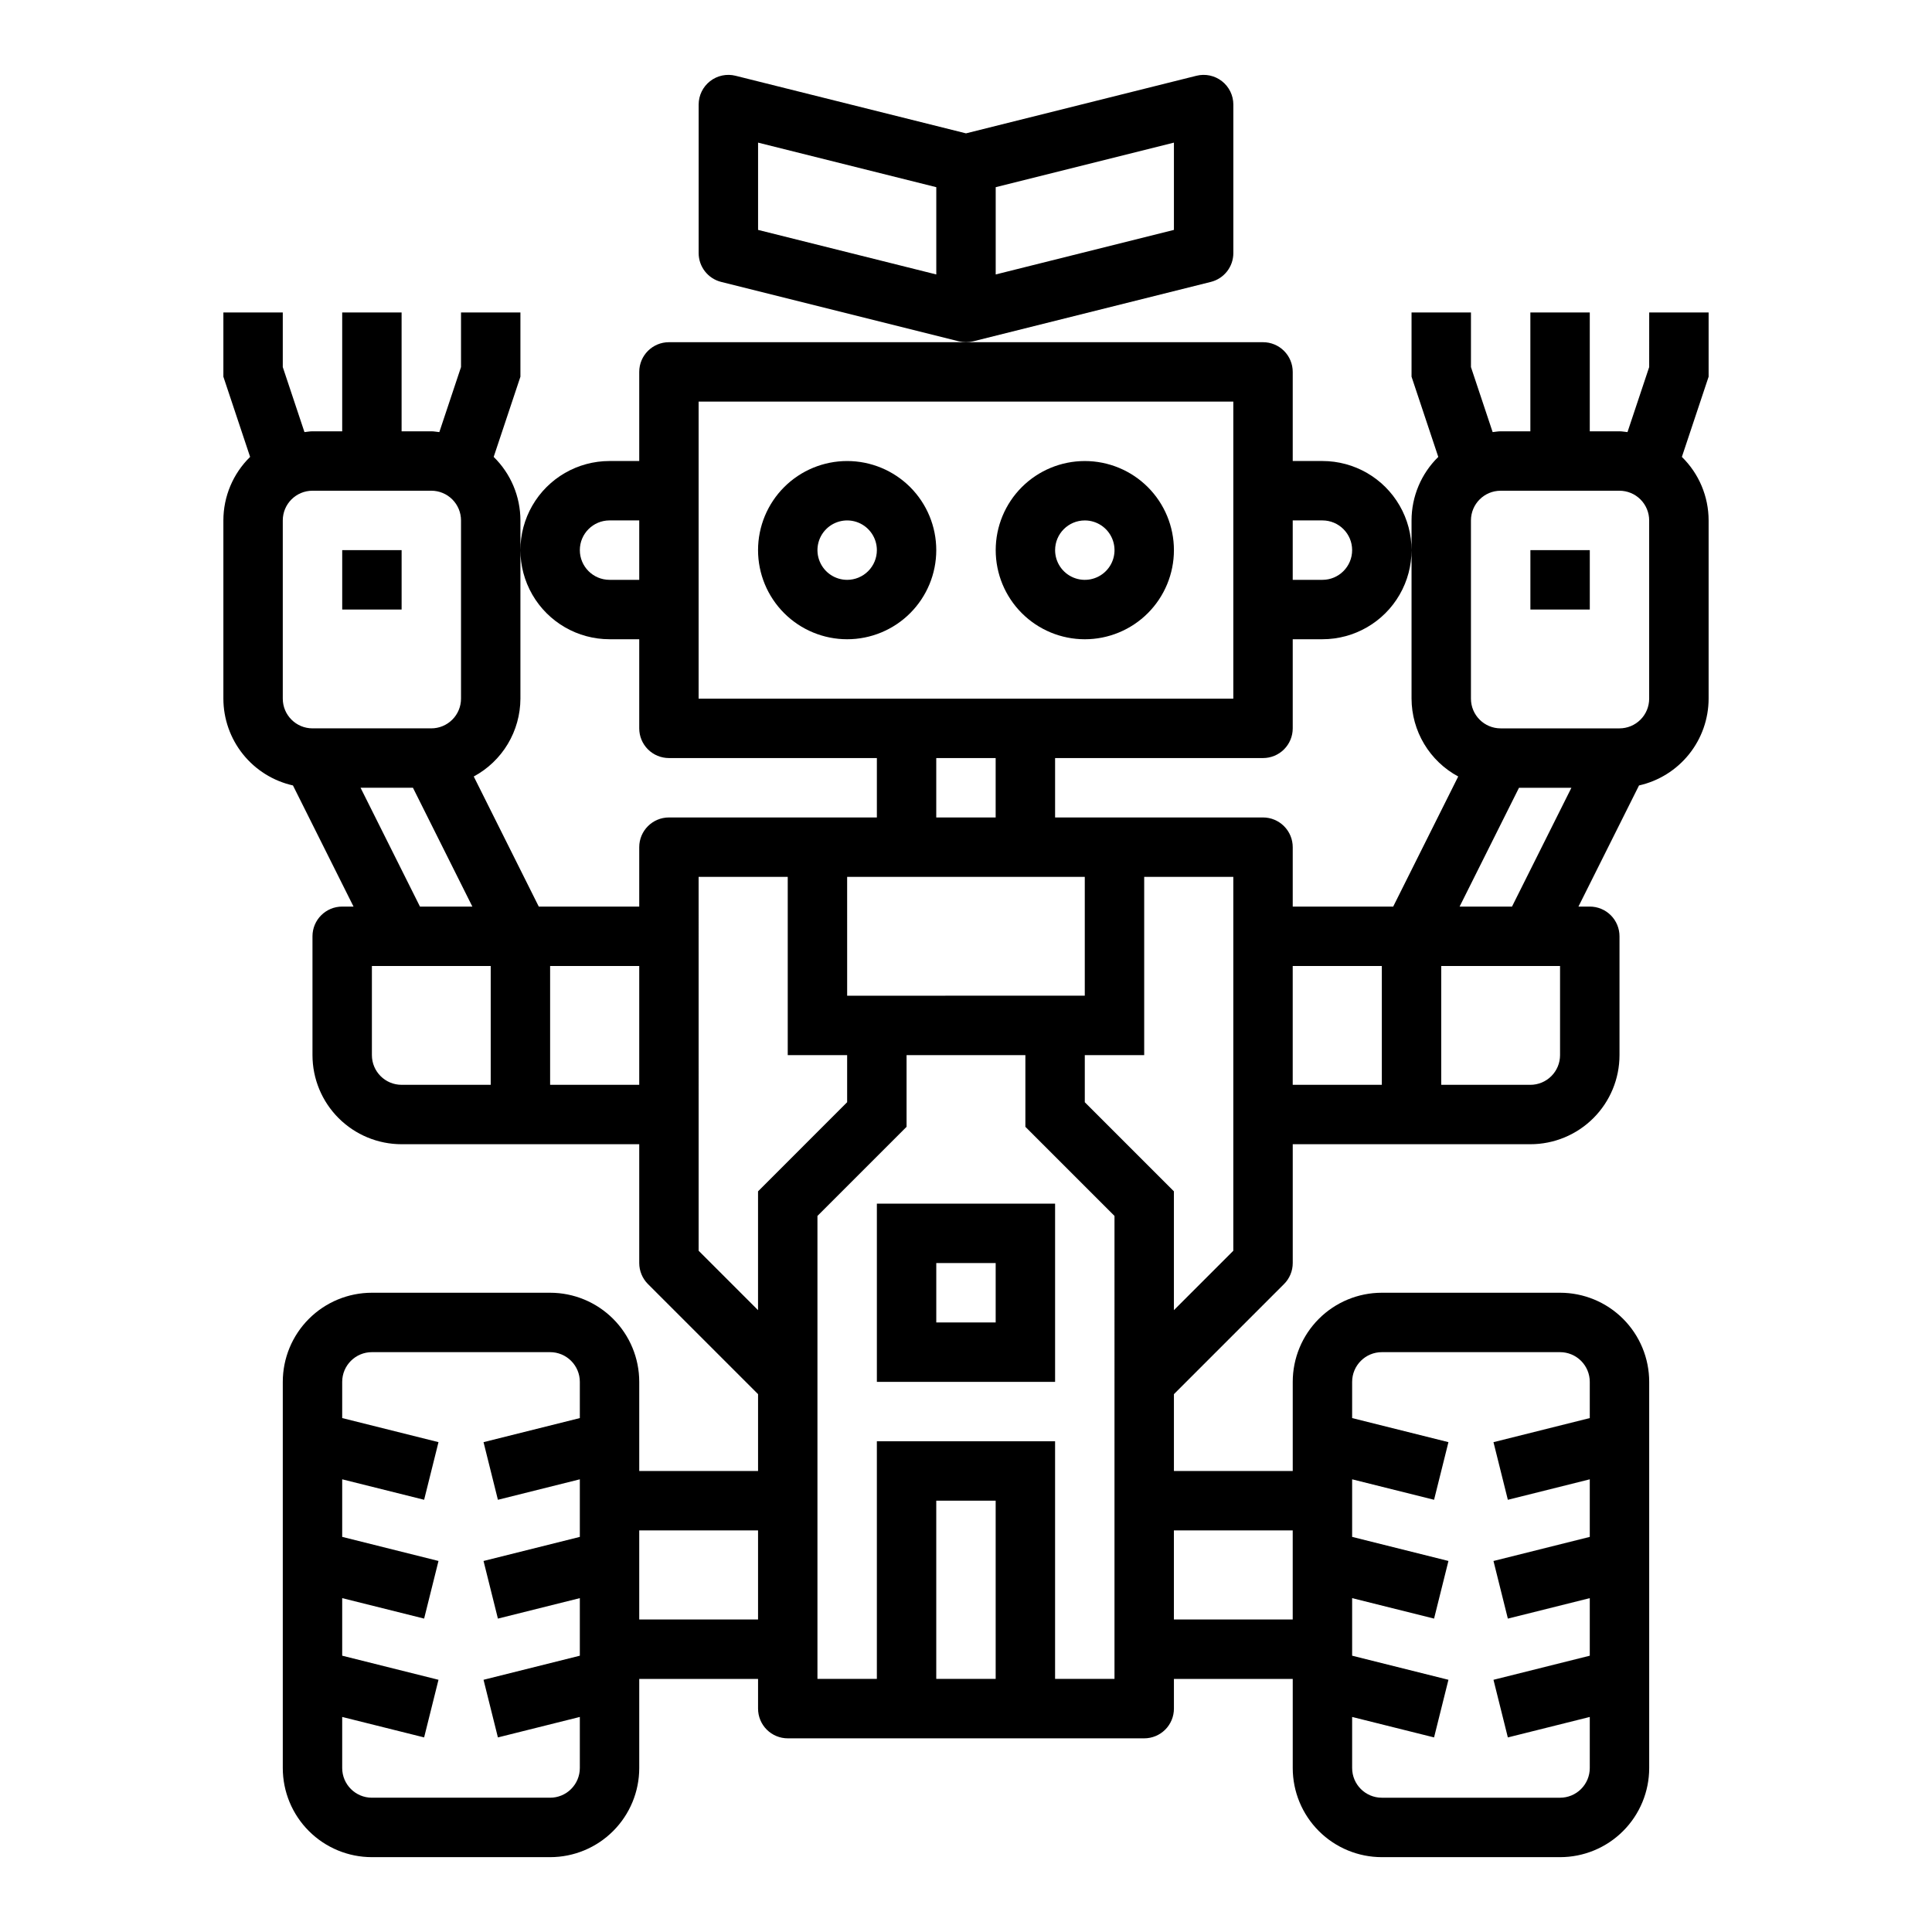
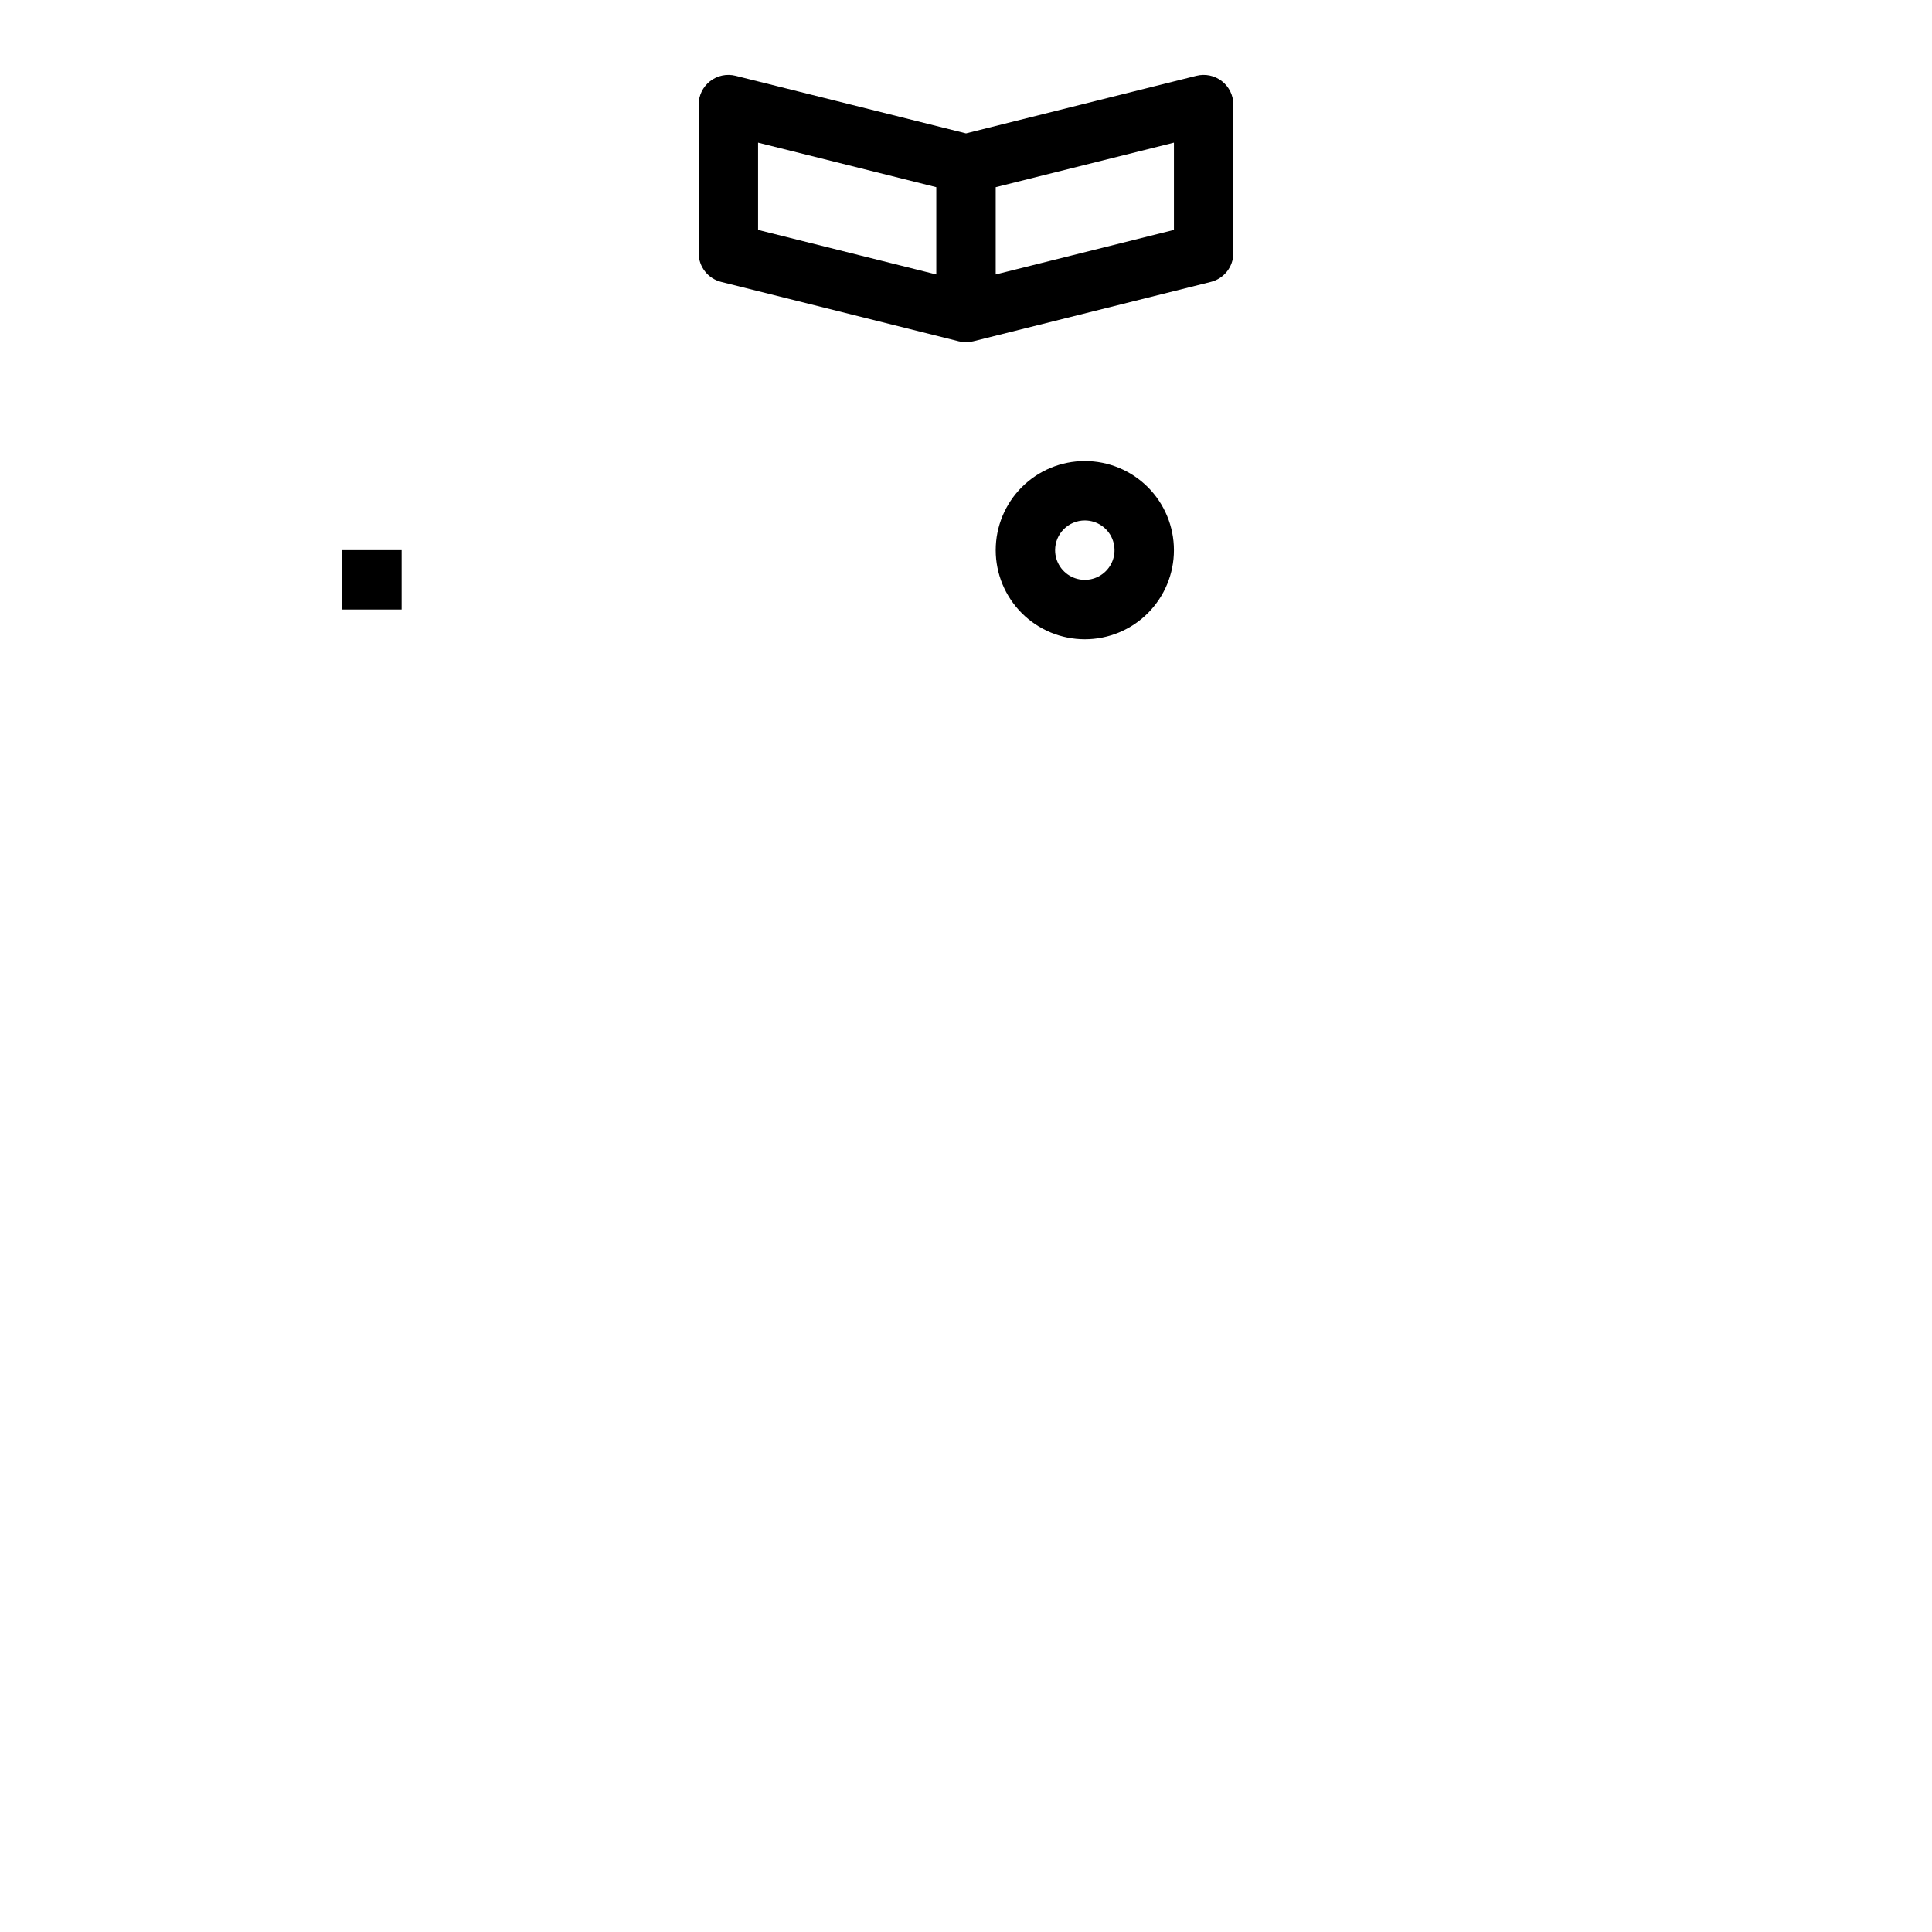
<svg xmlns="http://www.w3.org/2000/svg" fill="#000000" width="800px" height="800px" version="1.1" viewBox="144 144 512 512">
  <g>
    <path d="m464.88 218.71c3.508-0.875 5.969-4.023 5.969-7.637v-39.359c0-2.426-1.117-4.711-3.027-6.203-1.91-1.492-4.398-2.019-6.75-1.434l-61.07 15.262-61.074-15.262c-2.348-0.586-4.84-0.059-6.75 1.434-1.91 1.492-3.023 3.777-3.027 6.203v39.359c0.004 3.613 2.465 6.762 5.969 7.637l62.977 15.742c1.25 0.316 2.559 0.316 3.809 0zm-57.008-25.105 47.23-11.809v23.129l-47.23 11.809zm-15.746 23.129-47.23-11.809v-23.129l47.23 11.809z" />
-     <path d="m392.12 289.79c0-6.262-2.488-12.27-6.914-16.699-4.43-4.426-10.438-6.914-16.699-6.914-6.266 0-12.273 2.488-16.699 6.914-4.43 4.43-6.918 10.438-6.918 16.699 0 6.266 2.488 12.27 6.918 16.699 4.426 4.43 10.434 6.918 16.699 6.918 6.262 0 12.27-2.488 16.699-6.918 4.426-4.43 6.914-10.434 6.914-16.699zm-23.617 7.871 0.004 0.004c-3.184 0-6.055-1.918-7.273-4.863-1.219-2.941-0.547-6.324 1.707-8.578 2.25-2.25 5.637-2.922 8.578-1.707 2.941 1.219 4.859 4.09 4.859 7.273 0 2.09-0.828 4.09-2.305 5.566-1.477 1.477-3.481 2.309-5.566 2.309z" />
    <path d="m431.49 313.41c6.262 0 12.27-2.488 16.699-6.918 4.426-4.43 6.914-10.434 6.914-16.699 0-6.262-2.488-12.27-6.914-16.699-4.43-4.426-10.438-6.914-16.699-6.914-6.266 0-12.273 2.488-16.699 6.914-4.43 4.43-6.918 10.438-6.918 16.699 0 6.266 2.488 12.27 6.918 16.699 4.426 4.43 10.434 6.918 16.699 6.918zm0-31.488c3.184 0 6.051 1.918 7.269 4.859s0.547 6.328-1.703 8.578c-2.254 2.254-5.641 2.926-8.582 1.707s-4.859-4.09-4.859-7.273c0-4.348 3.527-7.871 7.875-7.871z" />
-     <path d="m376.38 510.21h47.23v-47.23h-47.23zm15.742-31.488h15.742v15.742h-15.742z" />
    <path d="m234.69 289.79h15.742v15.742h-15.742z" />
-     <path d="m549.57 289.79h15.742v15.742h-15.742z" />
-     <path d="m581.05 241.28-5.746 17.23c-0.707-0.059-1.395-0.211-2.125-0.211h-7.871v-31.488h-15.746v31.488h-7.871c-0.73 0-1.418 0.148-2.125 0.211l-5.746-17.23v-14.469h-15.746v17.02l7.086 21.254c-4.531 4.43-7.082 10.496-7.086 16.832v47.23c0.016 4.234 1.172 8.387 3.348 12.02 2.176 3.629 5.293 6.606 9.02 8.613l-17.23 34.473h-26.625v-15.742c0-2.09-0.828-4.09-2.305-5.566-1.477-1.477-3.481-2.309-5.566-2.309h-55.105v-15.742h55.105c2.086 0 4.09-0.828 5.566-2.305 1.477-1.477 2.305-3.481 2.305-5.566v-23.617h7.871c8.438 0 16.234-4.5 20.453-11.809 4.219-7.305 4.219-16.309 0-23.617-4.219-7.305-12.016-11.805-20.453-11.805h-7.871v-23.617c0-2.09-0.828-4.09-2.305-5.566-1.477-1.477-3.481-2.305-5.566-2.305h-157.44c-4.348 0-7.871 3.523-7.871 7.871v23.617h-7.871c-8.438 0-16.234 4.5-20.453 11.805-4.219 7.309-4.219 16.312 0 23.617 4.219 7.309 12.016 11.809 20.453 11.809h7.871v23.617c0 2.086 0.828 4.09 2.305 5.566 1.477 1.477 3.481 2.305 5.566 2.305h55.105v15.742h-55.105c-4.348 0-7.871 3.527-7.871 7.875v15.742h-26.625l-17.23-34.473c3.727-2.008 6.844-4.984 9.02-8.613 2.176-3.633 3.332-7.785 3.348-12.02v-47.23c0-6.336-2.555-12.402-7.086-16.832l7.086-21.254v-17.02h-15.742v14.469l-5.746 17.23c-0.711-0.059-1.395-0.211-2.129-0.211h-7.871v-31.488h-15.742v31.488h-7.875c-0.73 0-1.418 0.148-2.125 0.211l-5.746-17.23v-14.469h-15.742v17.02l7.086 21.254h-0.004c-4.527 4.43-7.082 10.496-7.082 16.832v47.23c0.008 5.359 1.84 10.555 5.191 14.734 3.352 4.18 8.023 7.098 13.25 8.27l16.051 32.102h-3.004c-4.348 0-7.875 3.523-7.875 7.871v31.488c0 6.266 2.488 12.273 6.918 16.699 4.43 4.43 10.438 6.918 16.699 6.918h62.977v31.488c0 2.086 0.832 4.09 2.305 5.566l29.184 29.18v20.359h-31.488v-23.617c0-6.262-2.488-12.27-6.918-16.699-4.43-4.43-10.434-6.918-16.699-6.918h-47.23c-6.266 0-12.27 2.488-16.699 6.918-4.43 4.43-6.918 10.438-6.918 16.699v102.34c0 6.262 2.488 12.27 6.918 16.699 4.43 4.43 10.434 6.918 16.699 6.918h47.23c6.266 0 12.27-2.488 16.699-6.918 4.43-4.43 6.918-10.438 6.918-16.699v-23.617h31.488v7.875c0 2.086 0.828 4.09 2.305 5.566 1.477 1.473 3.481 2.305 5.566 2.305h94.465c2.09 0 4.09-0.832 5.566-2.305 1.477-1.477 2.305-3.481 2.305-5.566v-7.875h31.488v23.617c0 6.262 2.488 12.27 6.918 16.699 4.43 4.43 10.438 6.918 16.699 6.918h47.23c6.266 0 12.273-2.488 16.699-6.918 4.43-4.43 6.918-10.438 6.918-16.699v-102.34c0-6.262-2.488-12.27-6.918-16.699-4.426-4.43-10.434-6.918-16.699-6.918h-47.23c-6.262 0-12.27 2.488-16.699 6.918-4.43 4.43-6.918 10.438-6.918 16.699v23.617h-31.488v-20.359l29.18-29.18h0.004c1.477-1.477 2.305-3.481 2.305-5.566v-31.488h62.977c6.266 0 12.27-2.488 16.699-6.918 4.43-4.426 6.918-10.434 6.918-16.699v-31.488c0-2.086-0.828-4.09-2.305-5.566-1.477-1.477-3.481-2.305-5.566-2.305h-3.008l16.051-32.102c5.227-1.172 9.902-4.09 13.254-8.27 3.352-4.18 5.18-9.375 5.191-14.734v-47.23c-0.004-6.336-2.559-12.402-7.086-16.832l7.086-21.254v-17.02h-15.746zm-94.465 40.637h7.871c4.348 0 7.875 3.523 7.875 7.871 0 4.348-3.527 7.875-7.875 7.875h-7.871zm-173.18 15.746h-7.871c-4.348 0-7.871-3.527-7.871-7.875 0-4.348 3.523-7.871 7.871-7.871h7.871zm-86.594 39.359c-4.348 0-7.871-3.527-7.871-7.875v-47.23c0-4.348 3.523-7.871 7.871-7.871h31.488c2.09 0 4.09 0.828 5.566 2.305 1.477 1.477 2.309 3.481 2.309 5.566v47.23c0 2.09-0.832 4.094-2.309 5.566-1.477 1.477-3.477 2.309-5.566 2.309zm26.625 15.742 15.742 31.488h-13.883l-15.742-31.488zm20.609 78.723h-23.617c-4.348 0-7.871-3.527-7.871-7.875v-23.613h31.488zm39.359 0h-23.617v-31.488h23.617zm-15.742 88.316-25.52 6.383 3.809 15.273 21.711-5.426v15.258l-25.52 6.383 3.809 15.273 21.711-5.426v15.258l-25.52 6.383 3.809 15.273 21.711-5.426v13.531c0 2.09-0.832 4.09-2.309 5.566-1.477 1.477-3.477 2.305-5.566 2.305h-47.23c-4.348 0-7.871-3.523-7.871-7.871v-13.531l21.711 5.422 3.809-15.273-25.52-6.383v-15.254l21.711 5.422 3.809-15.273-25.52-6.383v-15.254l21.711 5.422 3.809-15.273-25.52-6.379v-9.598c0-4.348 3.523-7.871 7.871-7.871h47.23c2.09 0 4.09 0.828 5.566 2.305 1.477 1.477 2.309 3.477 2.309 5.566zm47.23 53.379h-31.488v-23.617h31.488zm157.44 25.828 21.711 5.422 3.809-15.273-25.52-6.383v-15.254l21.711 5.422 3.809-15.273-25.52-6.383v-15.254l21.711 5.422 3.809-15.273-25.52-6.379v-9.598c0-4.348 3.523-7.871 7.871-7.871h47.23c2.09 0 4.09 0.828 5.566 2.305 1.477 1.477 2.309 3.477 2.309 5.566v9.598l-25.52 6.383 3.809 15.273 21.711-5.426v15.258l-25.52 6.383 3.809 15.273 21.711-5.426v15.258l-25.52 6.383 3.809 15.273 21.711-5.426v13.531c0 2.09-0.832 4.09-2.309 5.566-1.477 1.477-3.477 2.305-5.566 2.305h-47.23c-4.348 0-7.871-3.523-7.871-7.871zm-173.19-269.86v-78.719h141.7v78.719zm78.719 15.742v15.742l-15.742 0.004v-15.742zm-39.359 31.488h62.977v31.488l-62.973 0.004zm-23.613 83.336v31.488l-15.742-15.742-0.004-99.078h23.617v47.23h15.742v12.484zm62.977 129.21h-15.746v-47.23h15.742zm31.488 0h-15.746v-62.977h-47.23v62.977h-15.746v-122.69l23.617-23.617v-19.004h31.488v19.004l23.617 23.617zm47.23-39.359v23.617h-31.488v-23.617zm-15.742-74.105-15.742 15.742v-31.488l-23.617-23.617v-12.484h15.742v-47.23h23.617zm39.359-43.973h-23.617v-31.488h23.617zm47.23-7.871v-0.004c0 2.09-0.828 4.09-2.305 5.566-1.477 1.477-3.477 2.309-5.566 2.309h-23.617v-31.488h31.488zm-12.738-39.359-13.883-0.004 15.742-31.488h13.887zm36.355-55.109c0 2.09-0.828 4.094-2.305 5.566-1.477 1.477-3.481 2.309-5.566 2.309h-31.488c-4.348 0-7.871-3.527-7.871-7.875v-47.23c0-4.348 3.523-7.871 7.871-7.871h31.488c2.086 0 4.09 0.828 5.566 2.305 1.477 1.477 2.305 3.481 2.305 5.566z" />
  </g>
</svg>